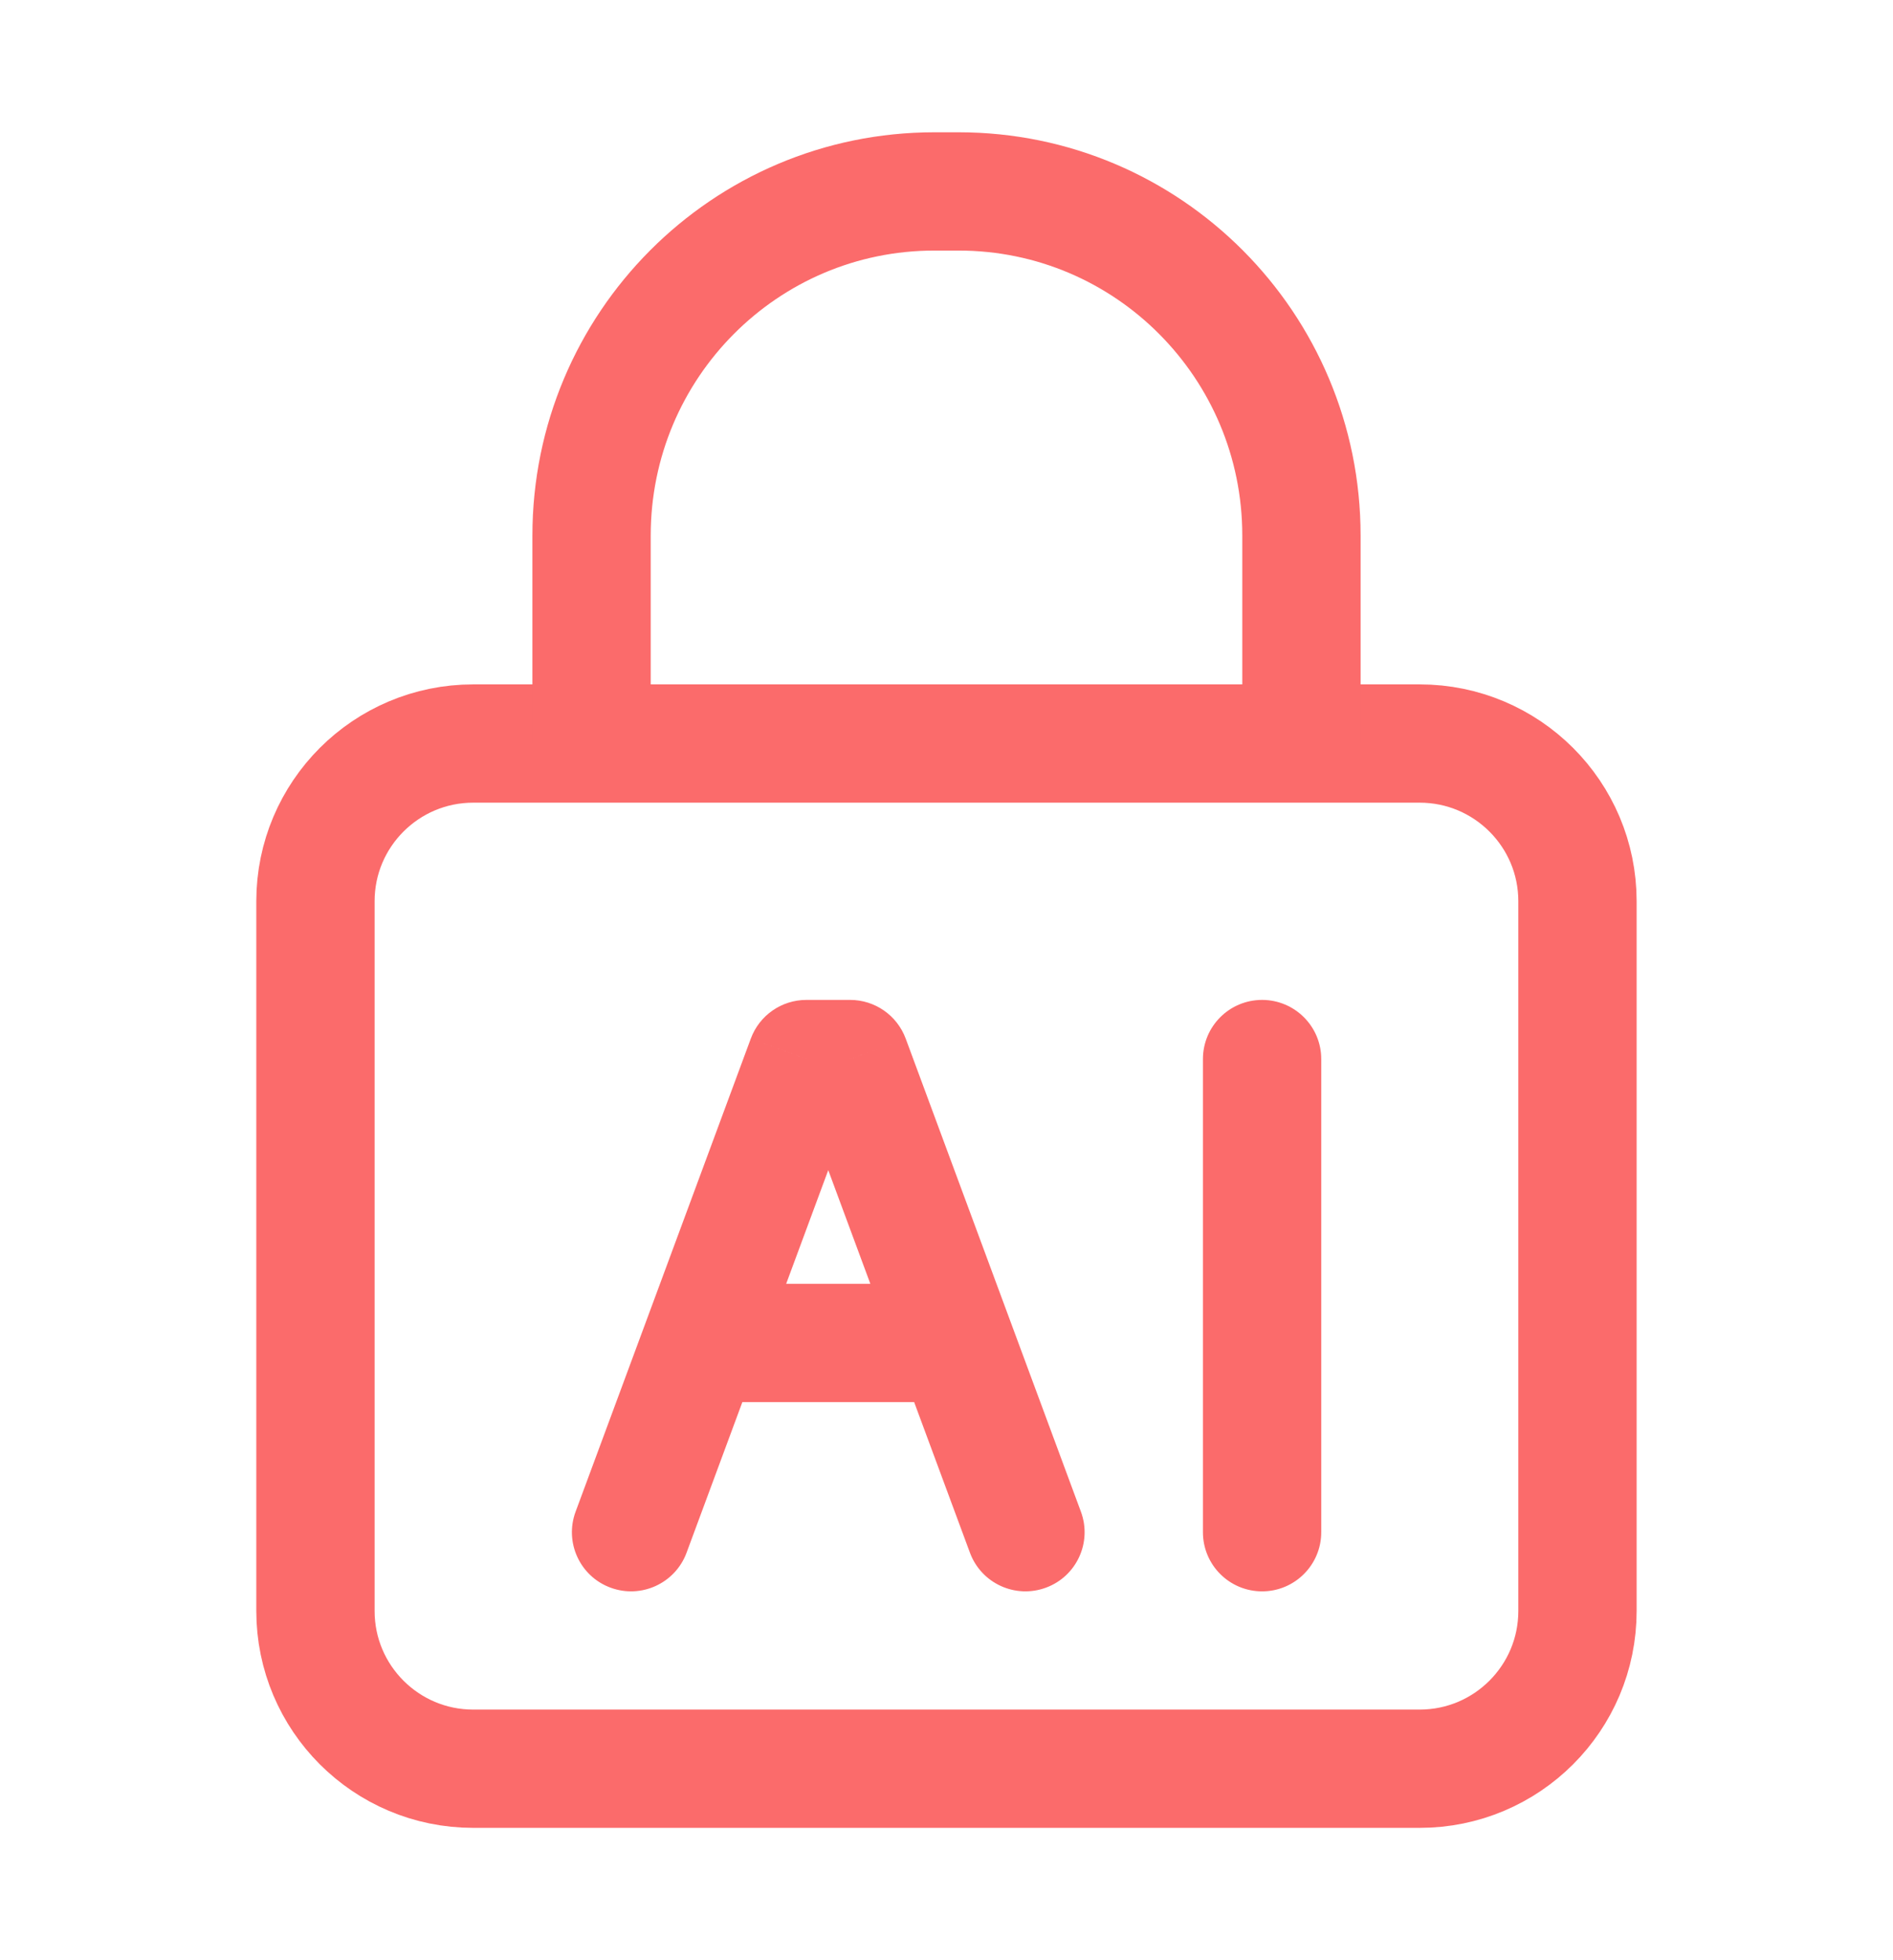
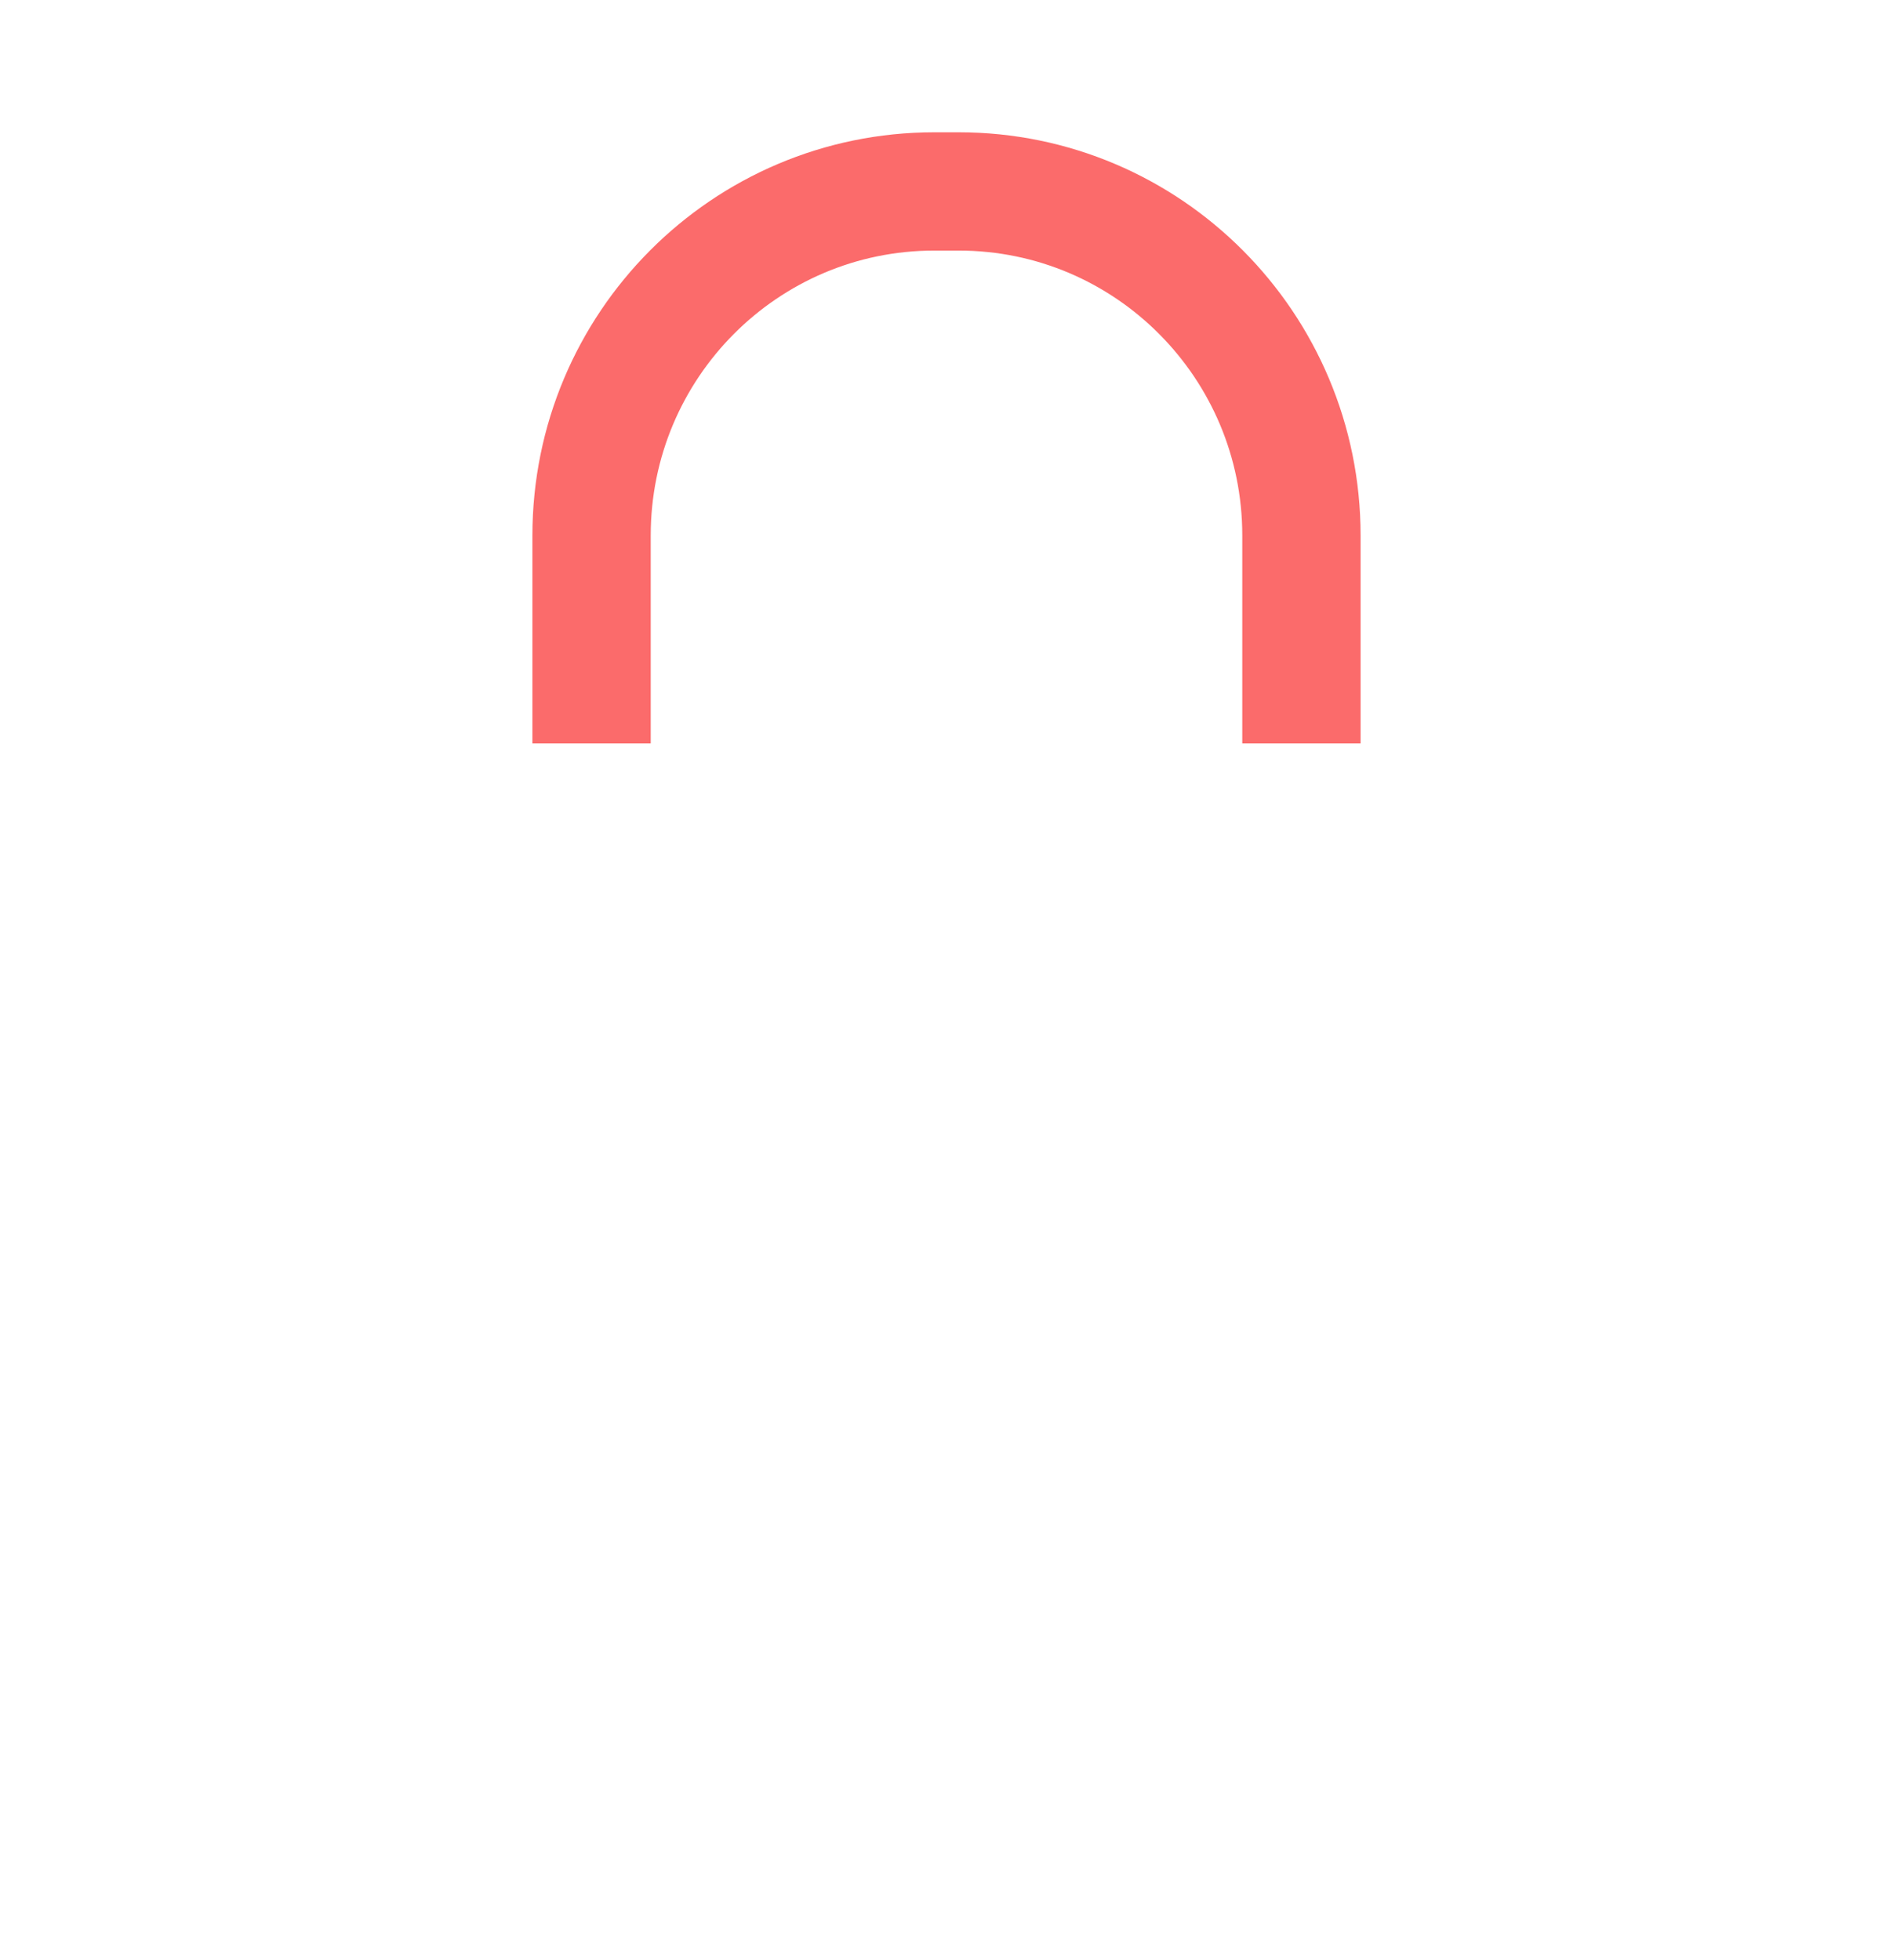
<svg xmlns="http://www.w3.org/2000/svg" width="28" height="29" viewBox="0 0 28 29" fill="none">
-   <path d="M4.666 13.333C4.666 12.045 5.711 11 6.999 11H20.999C22.288 11 23.333 12.045 23.333 13.333V23.833C23.333 25.122 22.288 26.167 20.999 26.167H6.999C5.711 26.167 4.666 25.122 4.666 23.833V13.333Z" stroke="#FB6B6B" stroke-width="1.75" stroke-linejoin="round" />
-   <path d="M19.543 15.668C19.543 15.185 19.151 14.793 18.668 14.793C18.184 14.793 17.793 15.185 17.793 15.668H19.543ZM17.793 22.668C17.793 23.151 18.184 23.543 18.668 23.543C19.151 23.543 19.543 23.151 19.543 22.668H17.793ZM11.927 15.668V14.793C11.561 14.793 11.233 15.021 11.106 15.364L11.927 15.668ZM12.575 15.668L13.396 15.364C13.268 15.021 12.941 14.793 12.575 14.793V15.668ZM8.514 22.364C8.346 22.817 8.577 23.321 9.03 23.488C9.483 23.656 9.987 23.425 10.155 22.972L8.514 22.364ZM14.347 22.972C14.515 23.425 15.018 23.656 15.472 23.488C15.925 23.321 16.156 22.817 15.988 22.364L14.347 22.972ZM17.793 15.668V22.668H19.543V15.668H17.793ZM11.927 16.543H12.575V14.793H11.927V16.543ZM10.155 22.972L11.192 20.172L9.551 19.564L8.514 22.364L10.155 22.972ZM11.192 20.172L12.747 15.972L11.106 15.364L9.551 19.564L11.192 20.172ZM11.755 15.972L13.31 20.172L14.951 19.564L13.396 15.364L11.755 15.972ZM13.31 20.172L14.347 22.972L15.988 22.364L14.951 19.564L13.31 20.172ZM10.371 20.743H14.13V18.993H10.371V20.743Z" fill="#FB6B6B" />
  <path d="M8.75 10.999V7.923C8.75 5.111 11.02 2.832 13.821 2.832H14.179C16.98 2.832 19.25 5.111 19.25 7.923V10.999" stroke="#FB6B6B" stroke-width="1.75" />
</svg>